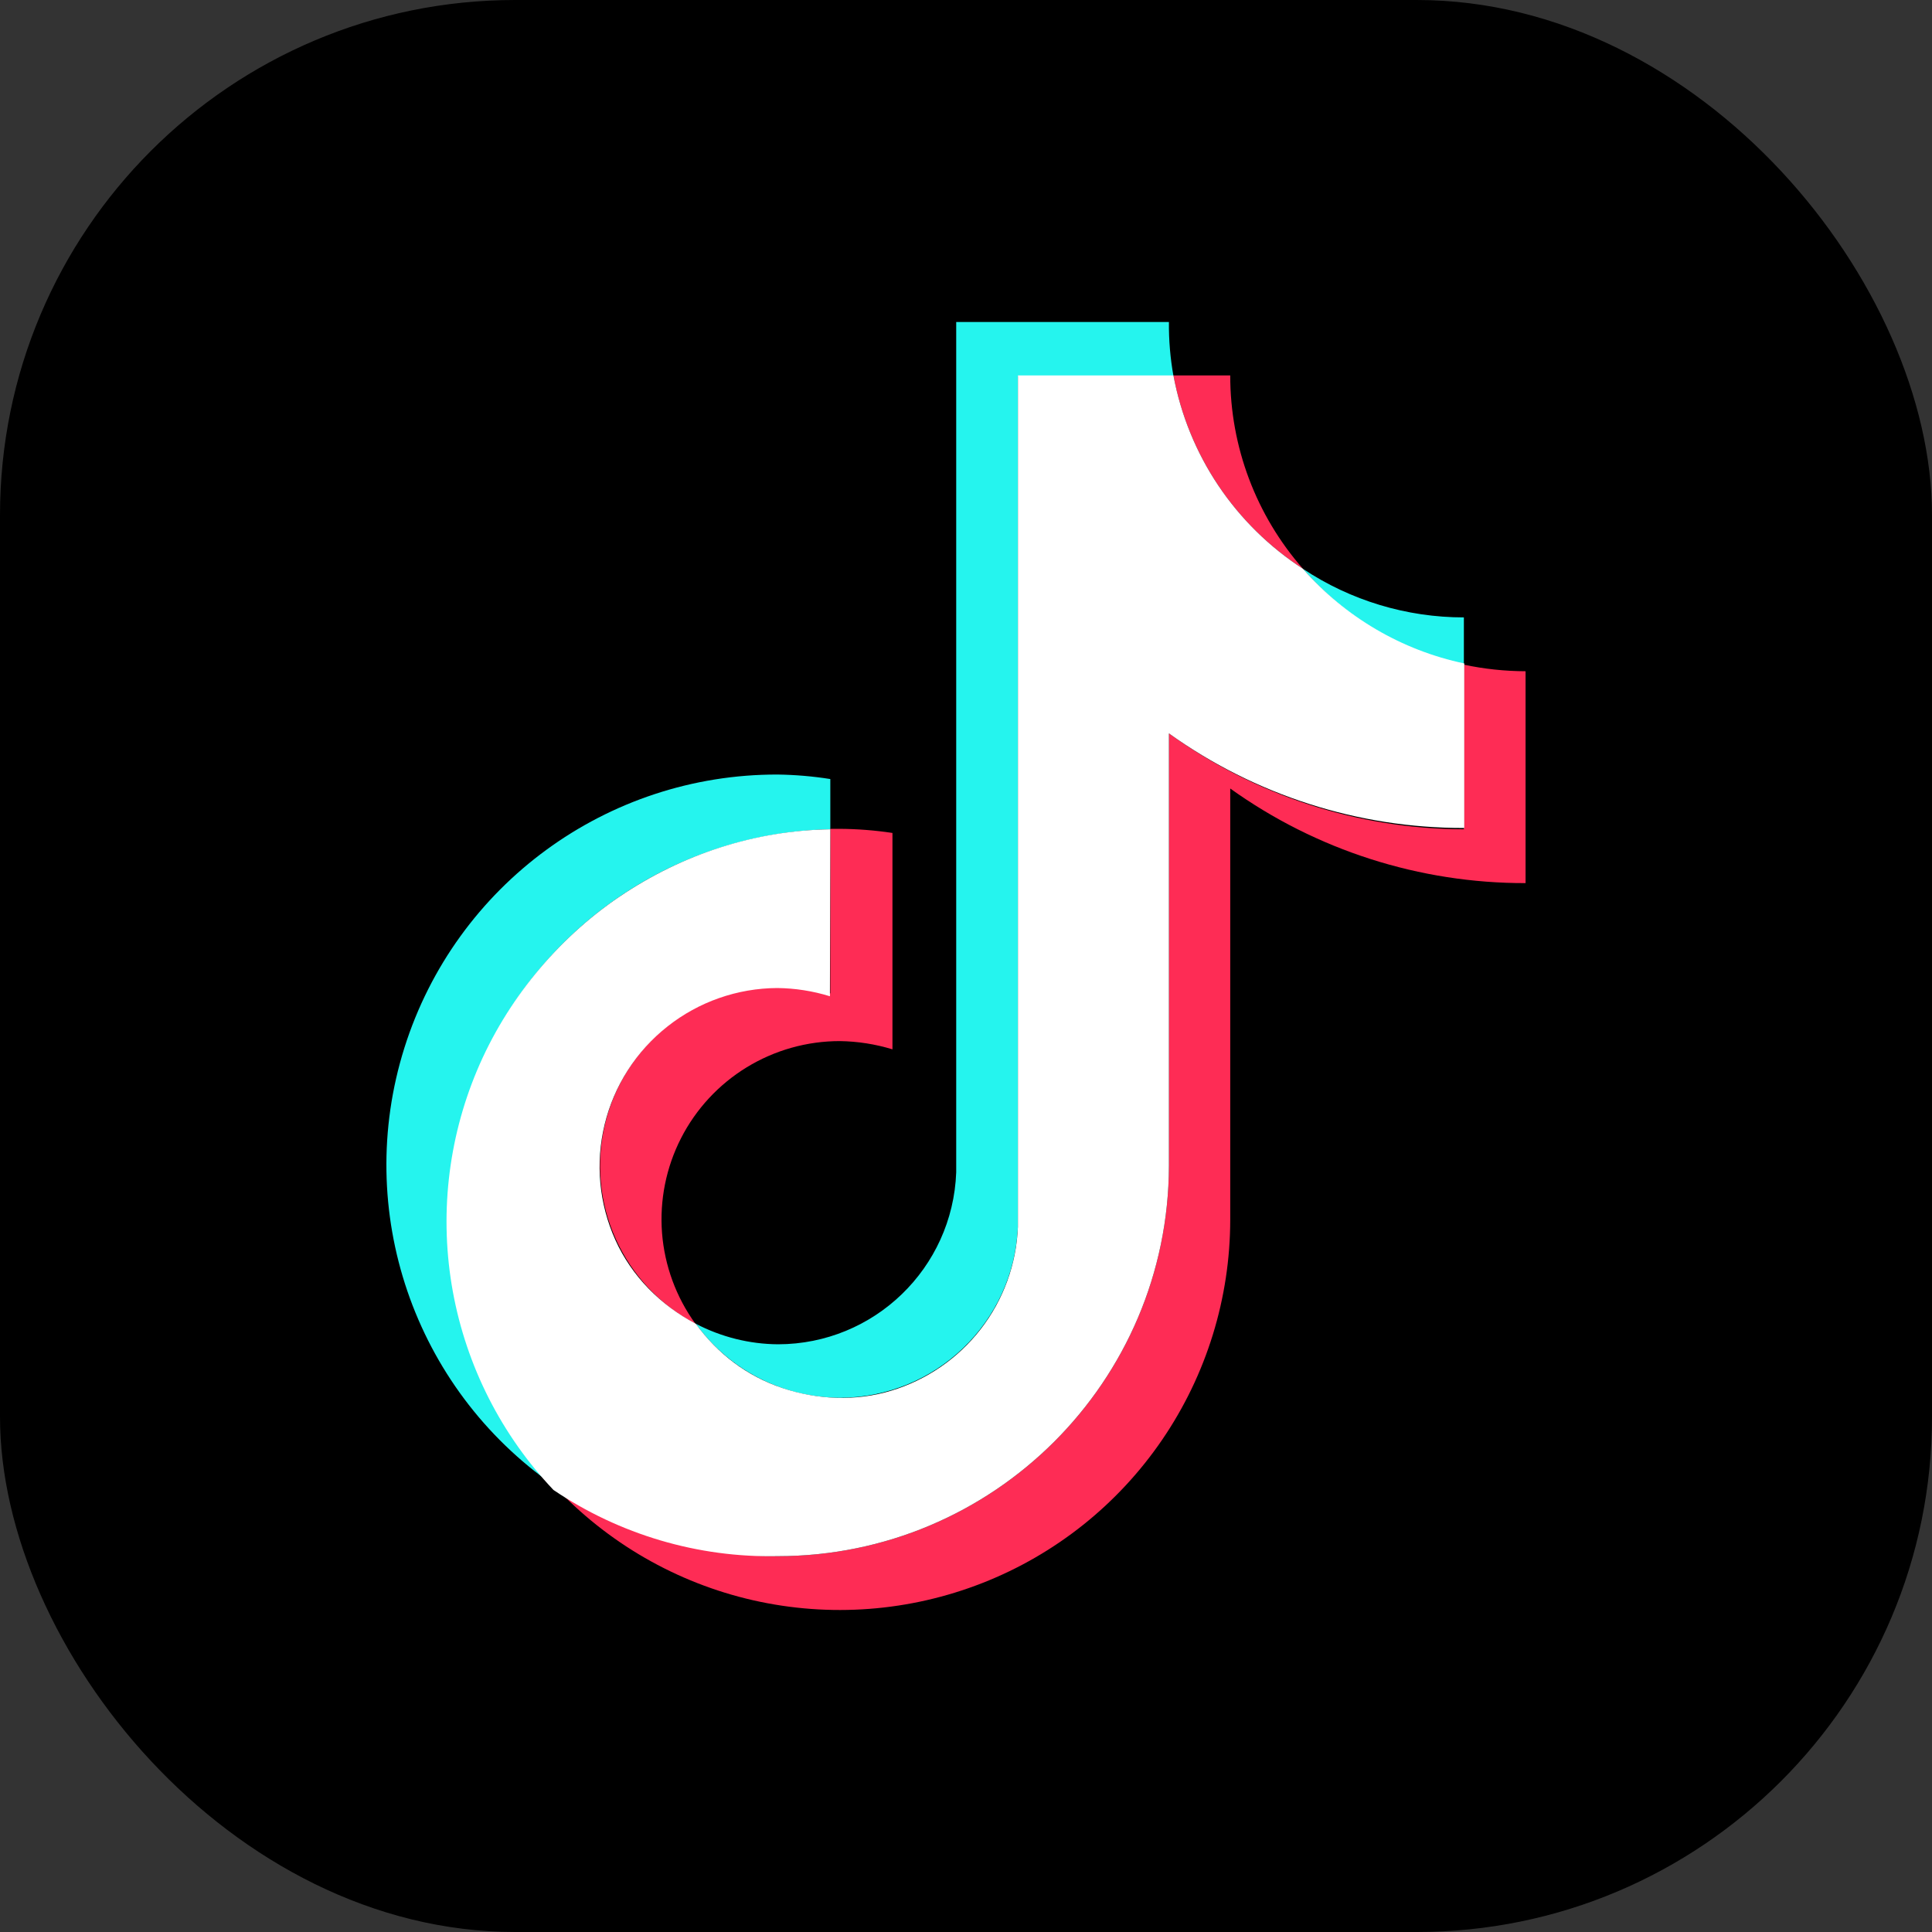
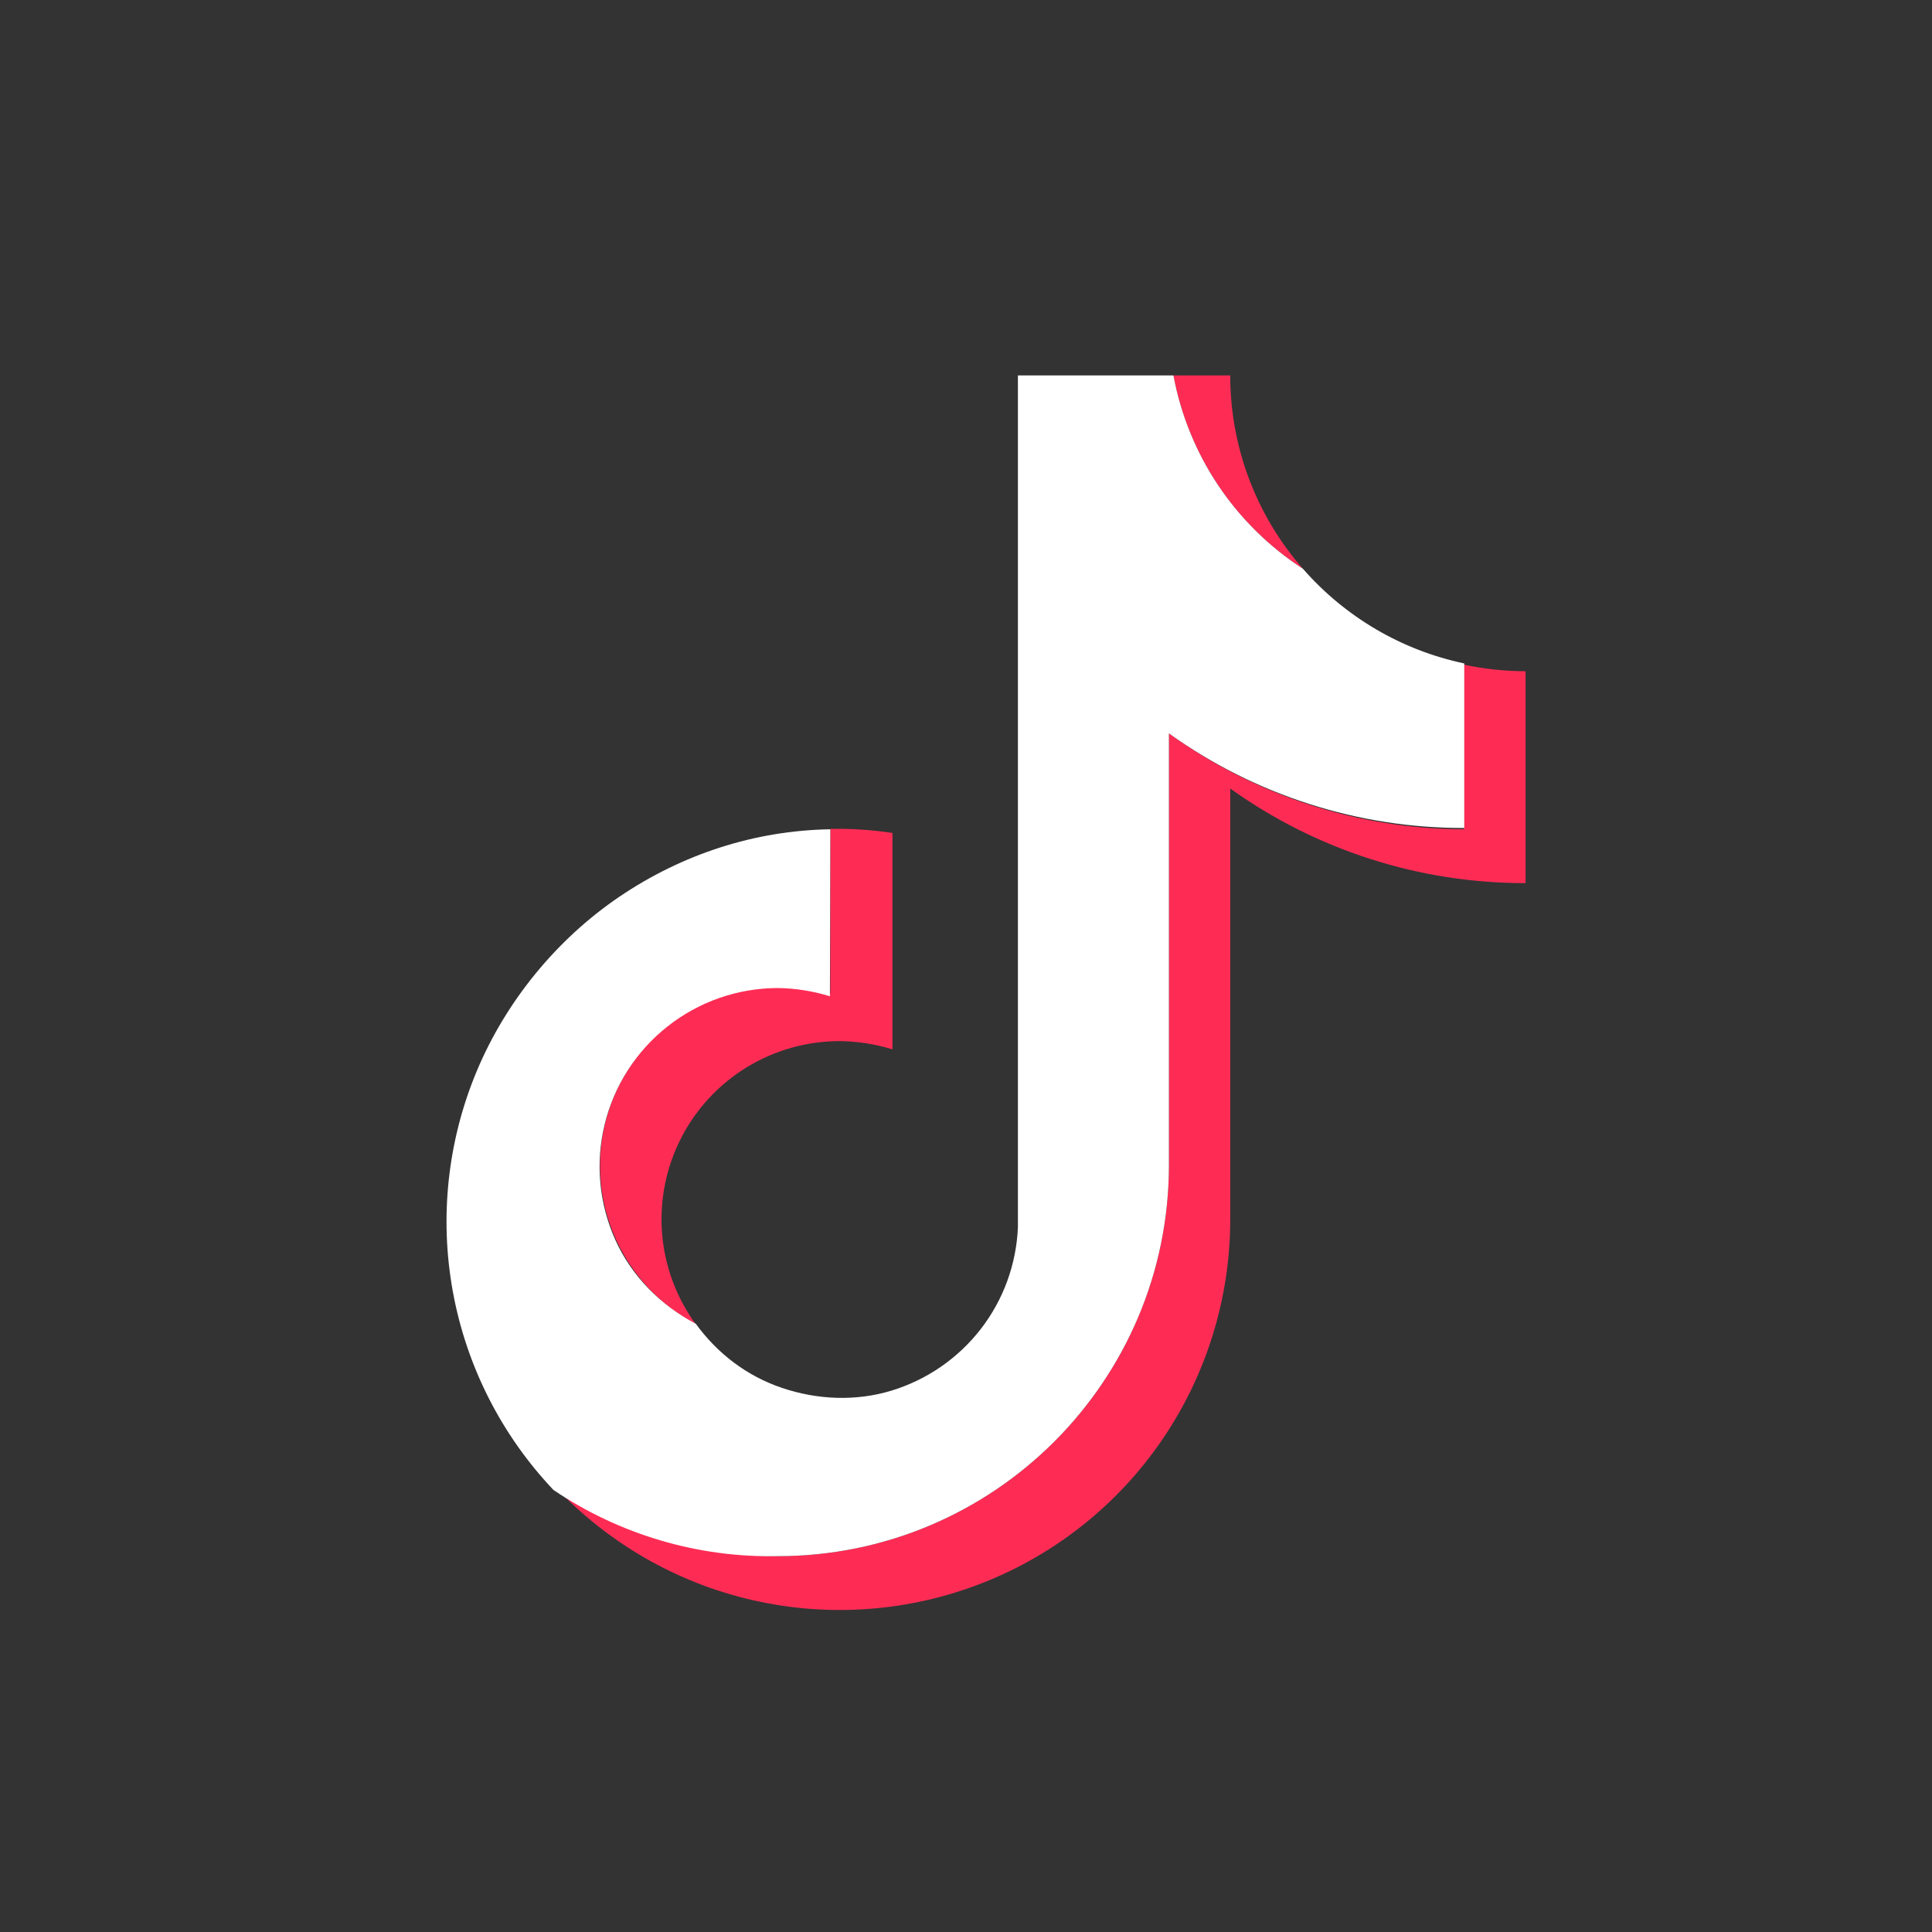
<svg xmlns="http://www.w3.org/2000/svg" width="30" height="30" viewBox="0 0 30 30" fill="none">
  <rect x="0" y="0" width="30" height="30" fill="#333333" stroke="none" />
  <g clip-path="url(#clip0_267_2041)">
-     <rect width="30" height="30" rx="8" fill="black" />
-     <path d="M12.893 12.877V12.097C12.623 12.054 12.35 12.031 12.076 12.027C9.424 12.021 7.077 13.74 6.28 16.269C5.484 18.798 6.424 21.551 8.6 23.066C7.802 22.211 7.268 21.145 7.063 19.994C6.858 18.843 6.991 17.657 7.444 16.58C7.898 15.502 8.654 14.579 9.621 13.922C10.588 13.265 11.725 12.902 12.893 12.877Z" fill="#25F4EE" />
-     <path d="M13.04 21.705C14.523 21.703 15.741 20.535 15.806 19.054V5.837H18.221C18.172 5.561 18.148 5.281 18.151 5L14.848 5V18.204C14.793 19.693 13.572 20.872 12.082 20.874C11.637 20.871 11.199 20.761 10.804 20.555C11.06 20.909 11.396 21.198 11.784 21.398C12.173 21.598 12.603 21.703 13.04 21.705ZM22.731 10.321V9.587C21.842 9.587 20.973 9.325 20.233 8.833C20.882 9.587 21.759 10.11 22.731 10.321Z" fill="#25F4EE" />
    <path d="M20.233 8.833C19.504 8.003 19.102 6.935 19.103 5.83H18.221C18.335 6.441 18.572 7.023 18.918 7.539C19.264 8.055 19.712 8.495 20.233 8.833ZM12.076 15.33C11.457 15.333 10.858 15.543 10.372 15.925C9.887 16.308 9.544 16.843 9.397 17.443C9.25 18.044 9.308 18.677 9.562 19.24C9.816 19.804 10.251 20.267 10.798 20.555C10.499 20.142 10.32 19.654 10.28 19.146C10.241 18.637 10.343 18.128 10.575 17.674C10.807 17.22 11.16 16.839 11.595 16.573C12.03 16.307 12.53 16.166 13.04 16.166C13.318 16.17 13.593 16.213 13.858 16.294V12.934C13.587 12.893 13.314 12.872 13.04 12.87H12.893V15.425C12.627 15.354 12.351 15.322 12.076 15.33Z" fill="#FE2C55" />
    <path d="M22.731 10.321V12.877C21.086 12.873 19.483 12.353 18.151 11.388V18.102C18.144 21.452 15.426 24.164 12.076 24.164C10.831 24.166 9.617 23.783 8.6 23.066C9.429 23.957 10.508 24.579 11.695 24.849C12.883 25.119 14.124 25.025 15.257 24.58C16.391 24.135 17.364 23.358 18.049 22.352C18.735 21.346 19.102 20.157 19.103 18.939V12.244C20.44 13.202 22.044 13.716 23.689 13.713V10.423C23.367 10.422 23.046 10.388 22.731 10.321Z" fill="#FE2C55" />
    <path d="M18.151 18.102V11.388C19.488 12.347 21.092 12.861 22.737 12.857V10.302C21.765 10.097 20.887 9.581 20.233 8.833C19.712 8.495 19.264 8.055 18.918 7.539C18.572 7.023 18.335 6.441 18.221 5.83H15.806L15.806 19.054C15.783 19.629 15.581 20.184 15.228 20.639C14.875 21.094 14.389 21.428 13.838 21.595C13.286 21.762 12.691 21.736 12.145 21.552C11.599 21.368 11.143 21.021 10.804 20.555C10.257 20.267 9.809 19.817 9.555 19.253C9.301 18.689 9.243 18.057 9.39 17.456C9.537 16.855 9.88 16.321 10.366 15.938C10.851 15.555 11.451 15.345 12.069 15.342C12.347 15.345 12.622 15.388 12.887 15.47L12.893 12.877C11.718 12.896 10.594 13.264 9.621 13.922C8.648 14.581 7.861 15.541 7.406 16.625C6.951 17.708 6.821 18.901 7.032 20.057C7.243 21.213 7.786 22.283 8.594 23.136C9.621 23.829 10.837 24.189 12.076 24.164C15.426 24.164 18.144 21.452 18.151 18.102Z" fill="white" />
  </g>
  <defs>
    <clipPath id="clip0_267_2041">
      <rect width="30" height="30" fill="white" />
    </clipPath>
  </defs>
</svg>